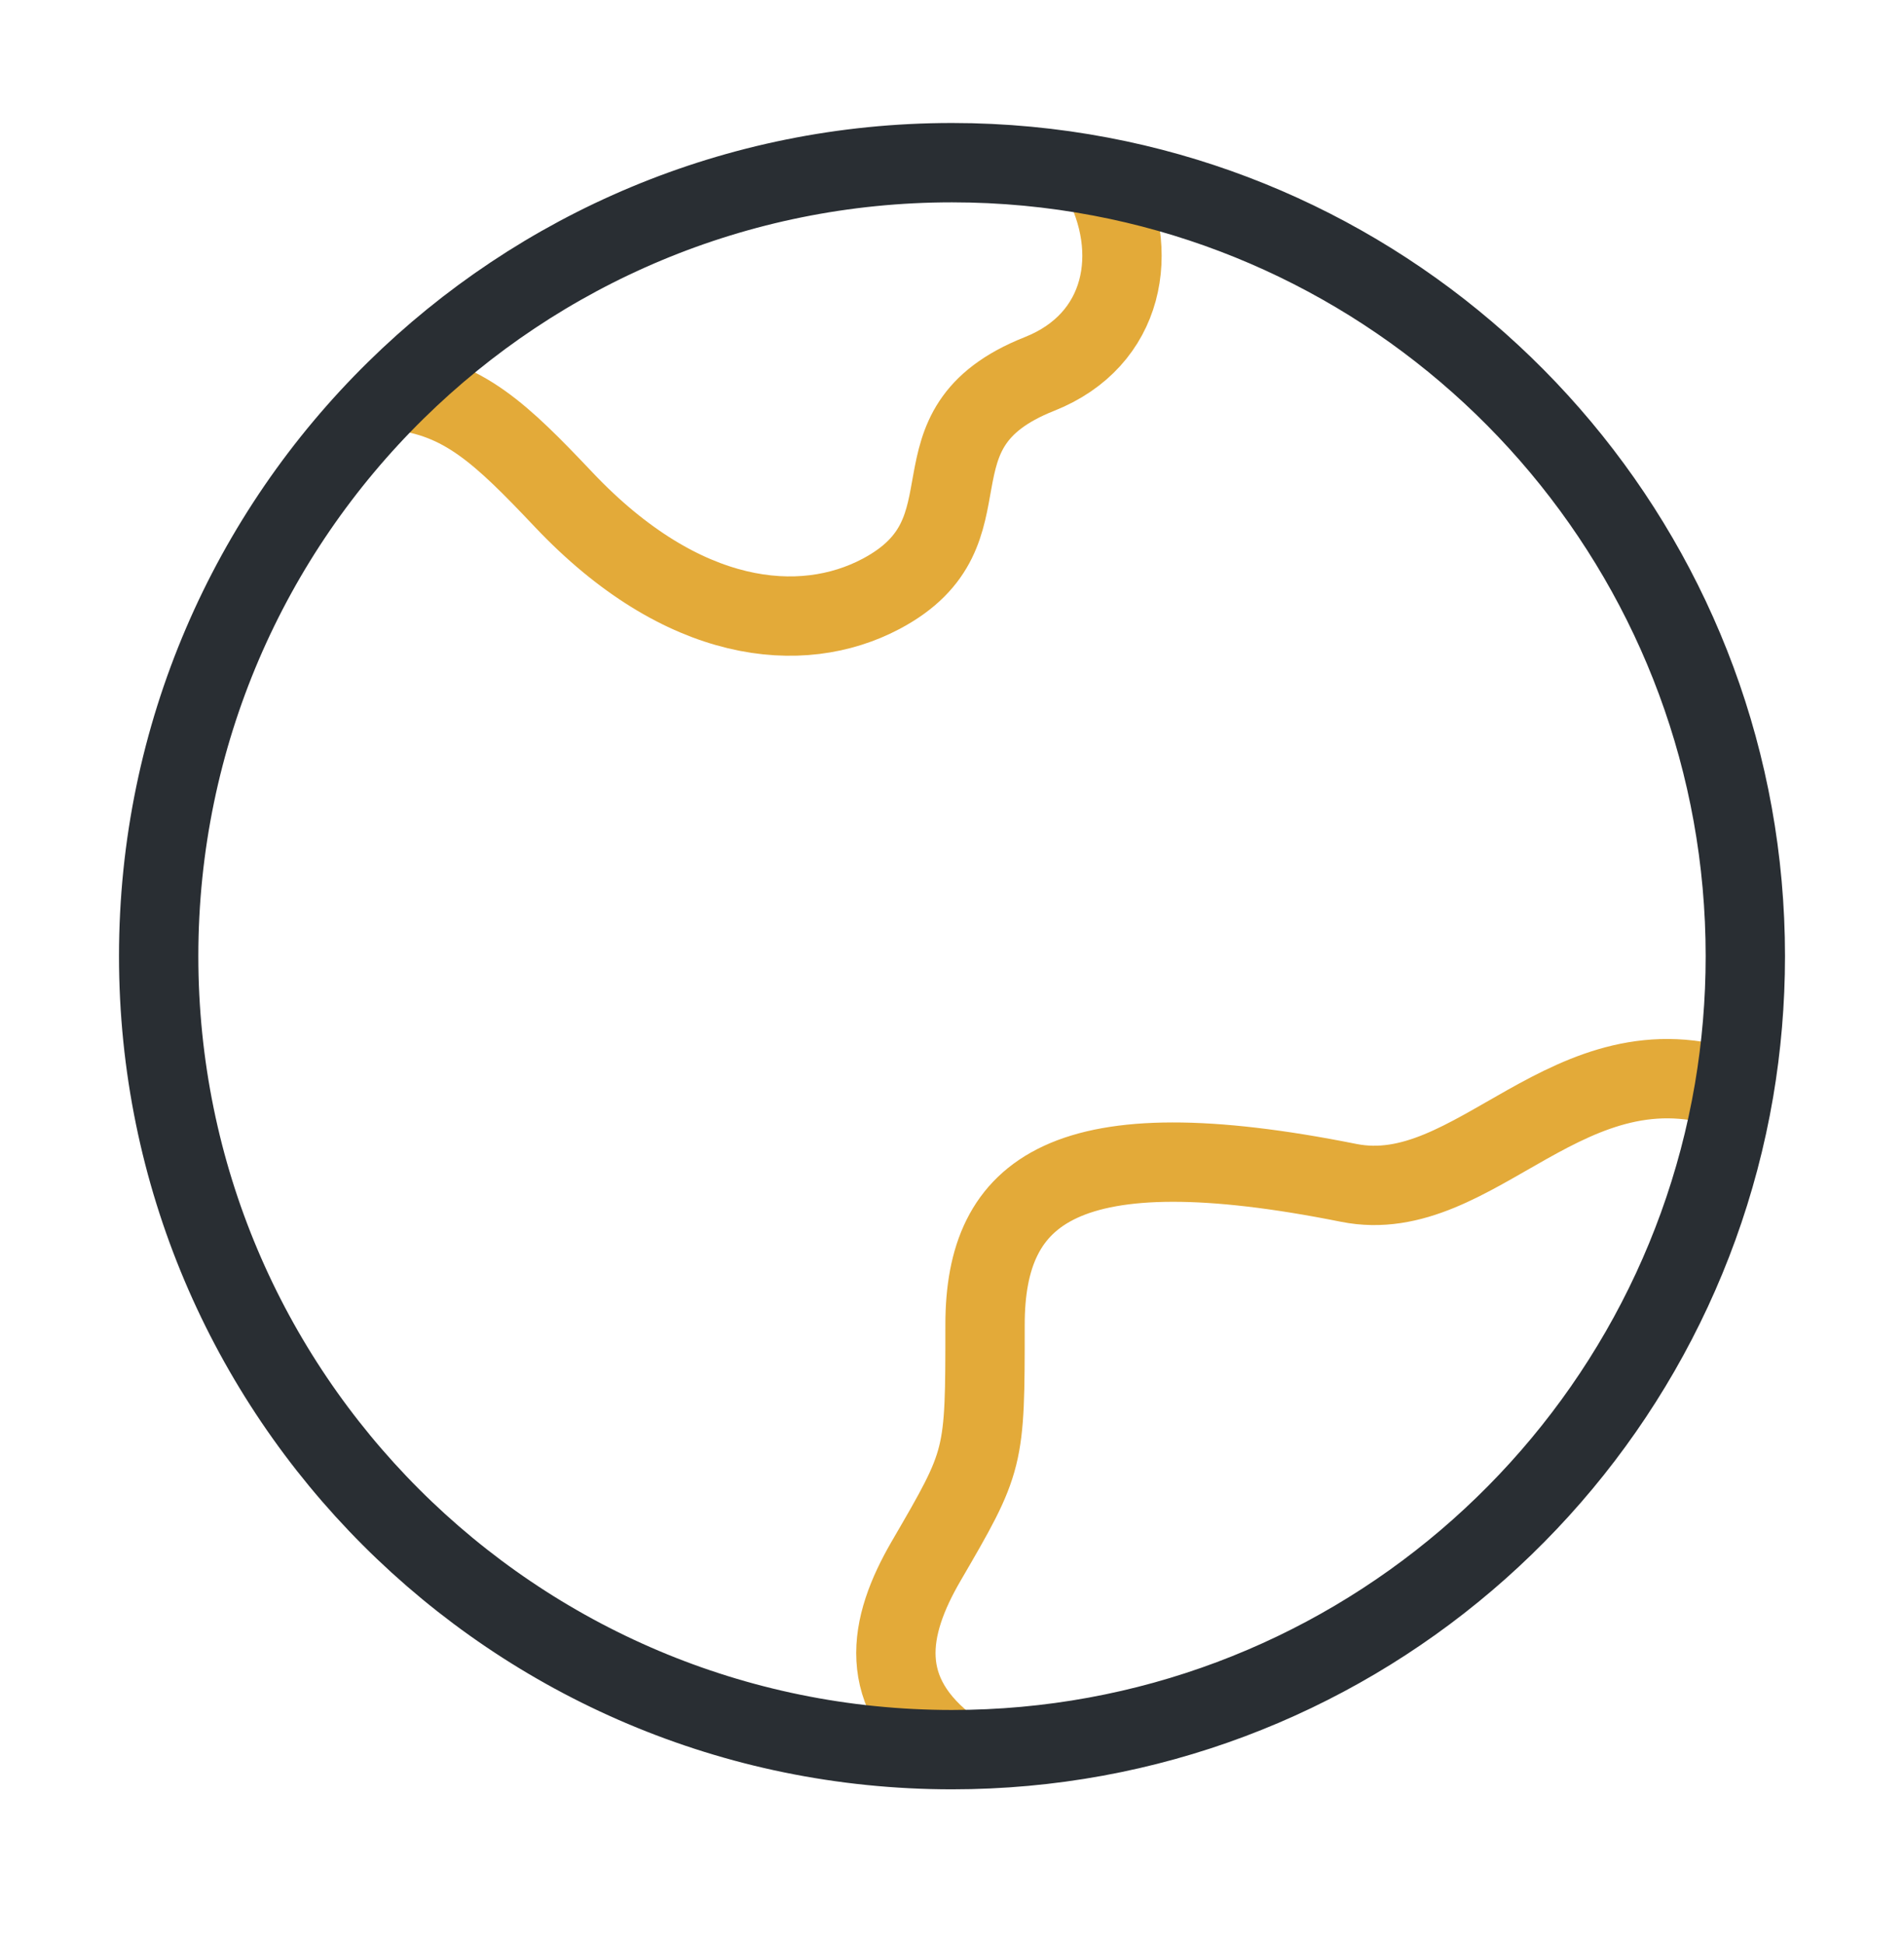
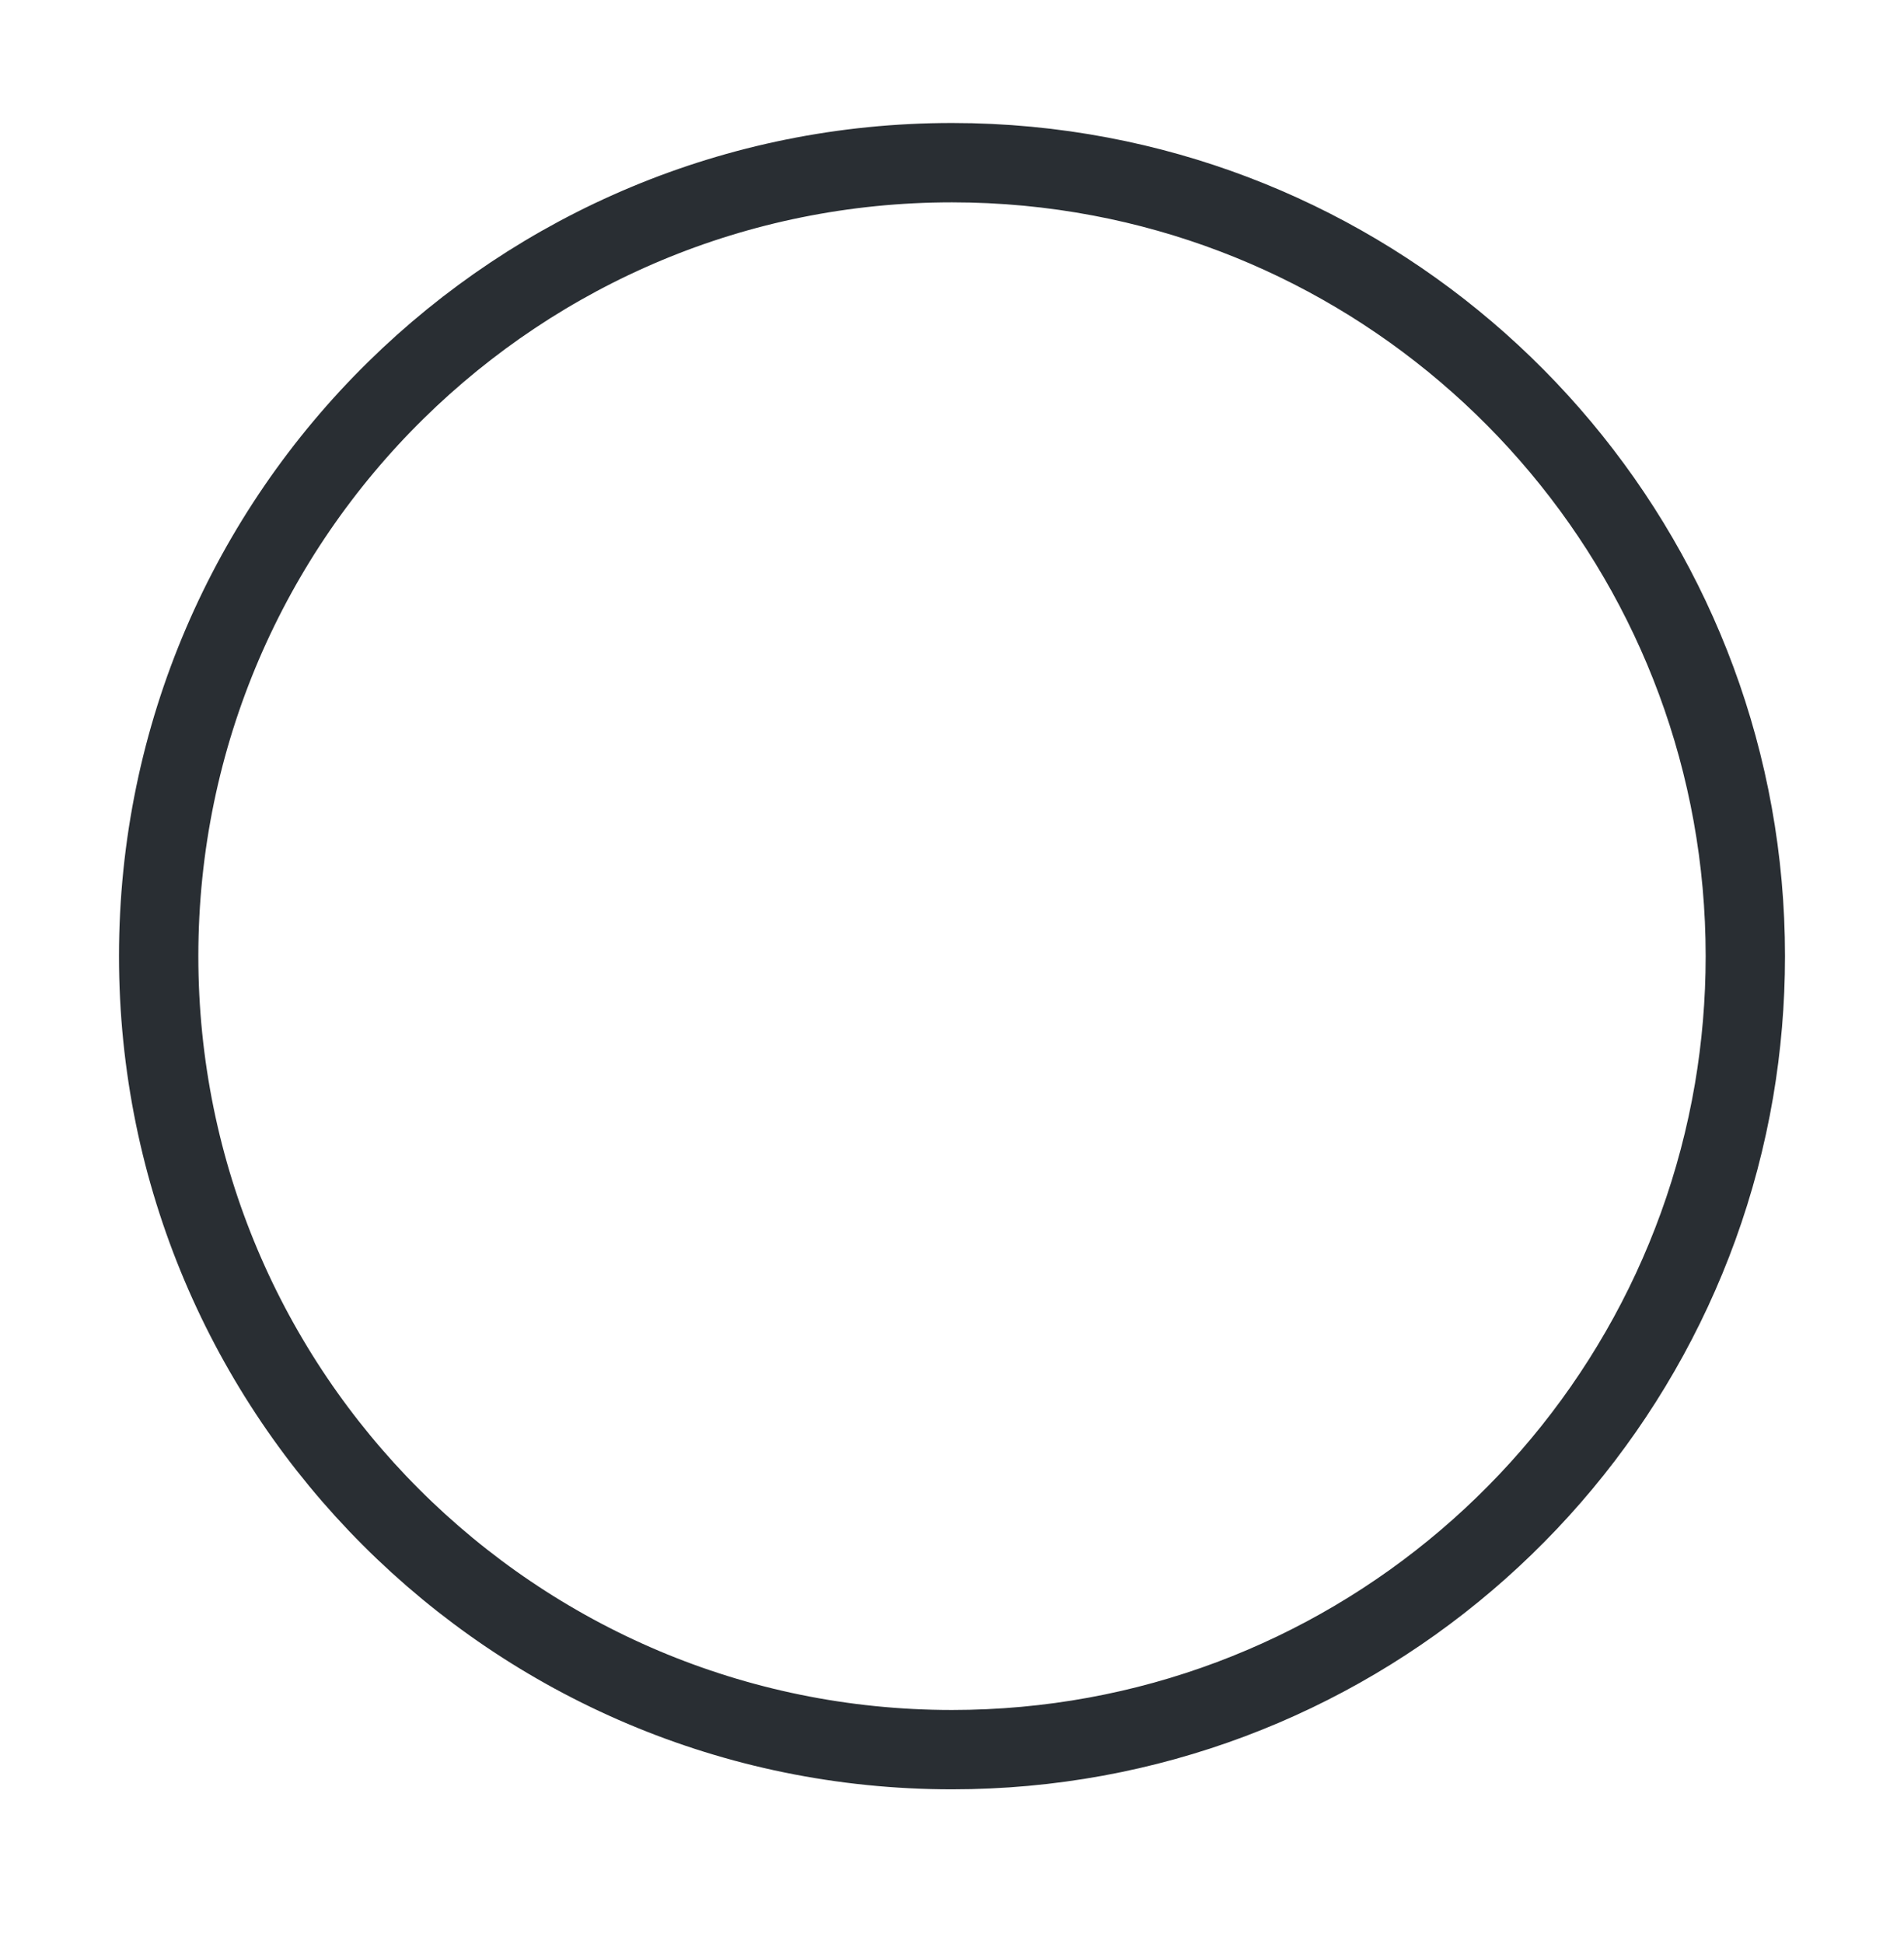
<svg xmlns="http://www.w3.org/2000/svg" width="48" height="49" viewBox="0 0 48 49" fill="none">
-   <path d="M24 44.1C22.074 42.673 22.381 41.011 23.347 39.349C24.833 36.795 24.833 36.795 24.833 33.389C24.833 29.983 26.857 28.386 34 29.814C37.209 30.456 39.548 26.022 43.714 27.486M27.753 4.452C28.774 6.332 28.363 8.571 26.205 9.426C22.685 10.821 25.206 13.387 22.207 14.971C20.207 16.027 17.209 15.763 14.21 12.594C12.63 10.925 11.679 10.015 9.98 9.836" stroke="#E3AA39" stroke-width="2" stroke-linejoin="round" />
  <path d="M24 44.1C12.954 44.1 4 35.146 4 24.1C4 18.515 6.289 13.464 9.981 9.836C13.59 6.288 18.539 4.1 24 4.1C25.283 4.1 26.537 4.221 27.753 4.452C37.005 6.208 44 14.337 44 24.1C44 25.254 43.902 26.385 43.715 27.486C42.106 36.919 33.892 44.1 24 44.1Z" stroke="#292E33" stroke-width="2" stroke-linejoin="round" />
</svg>